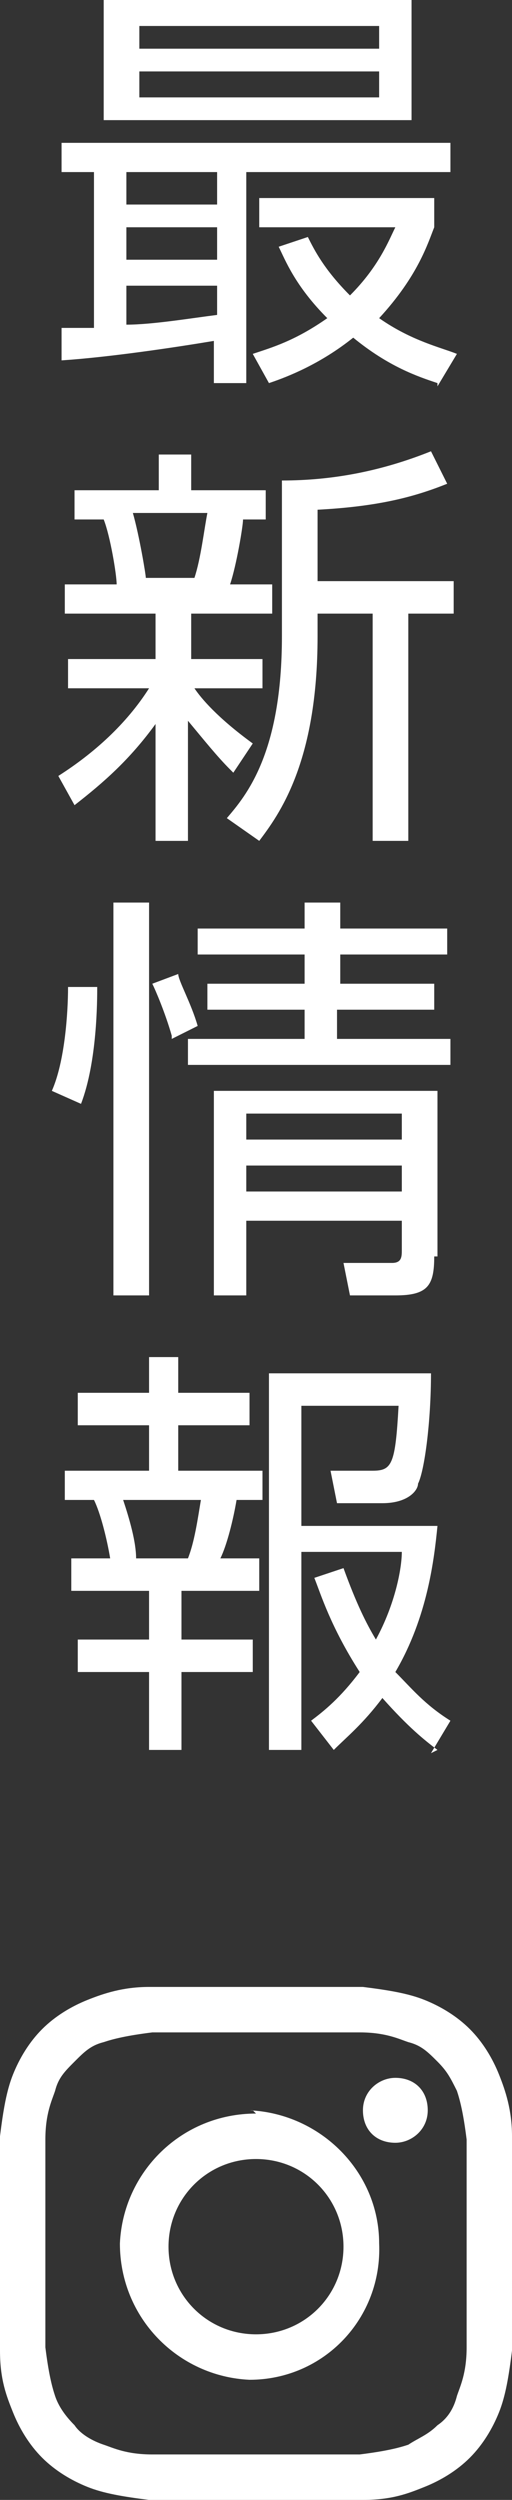
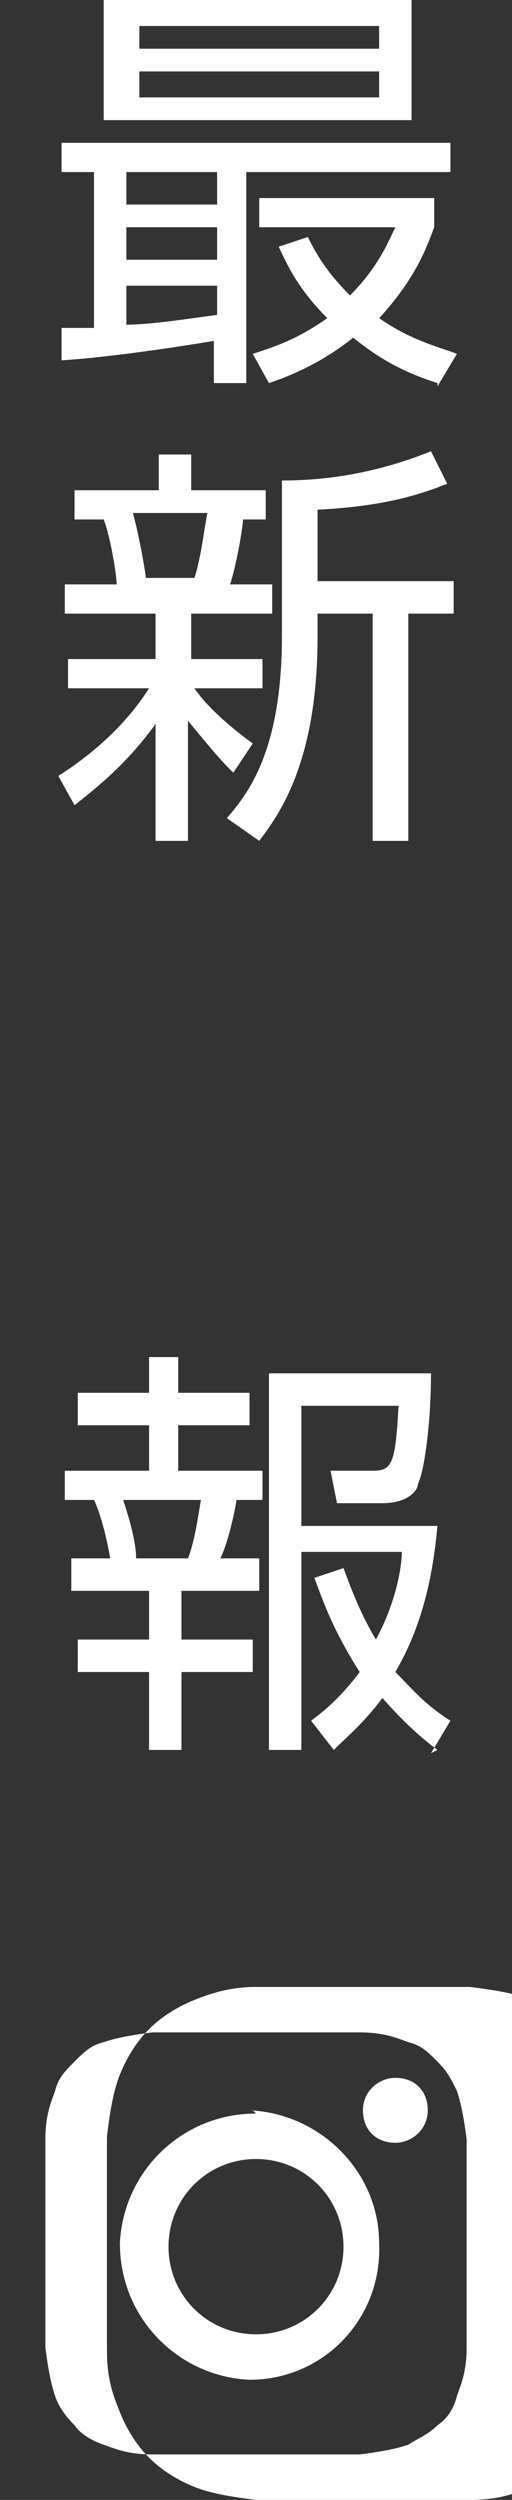
<svg xmlns="http://www.w3.org/2000/svg" version="1.1" viewBox="0 0 15.8 77">
  <rect x="0" y="0" width="15.8" height="77" fill="#333333" stroke="none" />
  <defs>
    <style>
      .cls-1 {
        fill: #fff;
      }
    </style>
  </defs>
  <g>
    <g id="_レイヤー_1" data-name="レイヤー_1">
      <g>
        <g id="_レイヤー_1-2" data-name="_レイヤー_1">
-           <path class="cls-1" d="M7.9,61.2h-3.3c-.8,0-1.4.2-1.9.4-.5.2-1,.5-1.4.9s-.7.9-.9,1.4-.3,1.1-.4,1.9v6.6c0,.9.2,1.4.4,1.9s.5,1,.9,1.4.9.7,1.4.9,1.1.3,1.9.4h6.6c.9,0,1.4-.2,1.9-.4s1-.5,1.4-.9.7-.9.9-1.4.3-1.1.4-1.9v-6.6c0-.8-.2-1.4-.4-1.9s-.5-1-.9-1.4-.9-.7-1.4-.9c-.5-.2-1.1-.3-1.9-.4-.9,0-1.1,0-3.3,0h0ZM7.2,62.6h3.9c.8,0,1.2.2,1.5.3.4.1.6.3.9.6s.4.5.6.9c.1.3.2.7.3,1.5v6.4c0,.8-.2,1.2-.3,1.5-.1.4-.3.7-.6.9-.3.3-.6.4-.9.6-.3.1-.7.2-1.5.3h-6.4c-.8,0-1.2-.2-1.5-.3s-.7-.3-.9-.6c-.3-.3-.5-.6-.6-.9-.1-.3-.2-.7-.3-1.5v-6.4c0-.8.2-1.2.3-1.5.1-.4.3-.6.6-.9s.5-.5.9-.6c.3-.1.7-.2,1.5-.3h2.5ZM12.2,64c-.5,0-1,.4-1,1s.4,1,1,1h0c.5,0,1-.4,1-1s-.4-1-1-1ZM7.9,65.1c-2.3,0-4.1,1.8-4.2,4,0,2.3,1.8,4.1,4,4.2h0c2.3,0,4.1-1.9,4-4.2,0-2.2-1.8-4-4-4.1h.1ZM7.9,66.5c1.5,0,2.7,1.2,2.7,2.7s-1.2,2.7-2.7,2.7h0c-1.5,0-2.7-1.2-2.7-2.7s1.2-2.7,2.7-2.7Z" />
+           <path class="cls-1" d="M7.9,61.2c-.8,0-1.4.2-1.9.4-.5.2-1,.5-1.4.9s-.7.9-.9,1.4-.3,1.1-.4,1.9v6.6c0,.9.2,1.4.4,1.9s.5,1,.9,1.4.9.7,1.4.9,1.1.3,1.9.4h6.6c.9,0,1.4-.2,1.9-.4s1-.5,1.4-.9.7-.9.9-1.4.3-1.1.4-1.9v-6.6c0-.8-.2-1.4-.4-1.9s-.5-1-.9-1.4-.9-.7-1.4-.9c-.5-.2-1.1-.3-1.9-.4-.9,0-1.1,0-3.3,0h0ZM7.2,62.6h3.9c.8,0,1.2.2,1.5.3.4.1.6.3.9.6s.4.5.6.9c.1.3.2.7.3,1.5v6.4c0,.8-.2,1.2-.3,1.5-.1.4-.3.7-.6.9-.3.3-.6.4-.9.6-.3.1-.7.2-1.5.3h-6.4c-.8,0-1.2-.2-1.5-.3s-.7-.3-.9-.6c-.3-.3-.5-.6-.6-.9-.1-.3-.2-.7-.3-1.5v-6.4c0-.8.2-1.2.3-1.5.1-.4.3-.6.6-.9s.5-.5.9-.6c.3-.1.7-.2,1.5-.3h2.5ZM12.2,64c-.5,0-1,.4-1,1s.4,1,1,1h0c.5,0,1-.4,1-1s-.4-1-1-1ZM7.9,65.1c-2.3,0-4.1,1.8-4.2,4,0,2.3,1.8,4.1,4,4.2h0c2.3,0,4.1-1.9,4-4.2,0-2.2-1.8-4-4-4.1h.1ZM7.9,66.5c1.5,0,2.7,1.2,2.7,2.7s-1.2,2.7-2.7,2.7h0c-1.5,0-2.7-1.2-2.7-2.7s1.2-2.7,2.7-2.7Z" />
        </g>
        <g>
          <path class="cls-1" d="M1.9,10.1c.3,0,.5,0,1,0v-4.8h-1v-.9h12v.9h-6.3v6.5h-1v-1.3c-1.2.2-3.2.5-4.7.6v-1ZM12.7,0v3.7H3.2V0h9.6ZM6.7,5.3h-2.8v1h2.8v-1ZM6.7,7h-2.8v1h2.8v-1ZM3.9,10c.8,0,2-.2,2.8-.3v-.9h-2.8v1.2ZM11.7.8h-7.4v.7h7.4v-.7ZM11.7,2.2h-7.4v.8h7.4v-.8ZM13.5,11.8c-.6-.2-1.5-.5-2.6-1.4-1,.8-2,1.2-2.6,1.4l-.5-.9c.6-.2,1.3-.4,2.3-1.1-1-1-1.3-1.8-1.5-2.2l.9-.3c.2.4.5,1,1.3,1.8.9-.9,1.2-1.7,1.4-2.1h-4.2v-.9h5.4v.9c-.2.5-.5,1.5-1.7,2.8,1,.7,1.9.9,2.4,1.1l-.6,1Z" />
          <path class="cls-1" d="M7.1,23.7c-.4-.4-.8-.9-1.3-1.5v3.7h-1v-3.6c-.8,1.1-1.6,1.8-2.5,2.5l-.5-.9c1.1-.7,2.1-1.6,2.8-2.7h-2.5v-.9h2.7v-1.4H2v-.9h1.6c0-.3-.2-1.5-.4-2h-.9v-.9h2.6v-1.1h1v1.1h2.3v.9h-.7c0,.2-.2,1.4-.4,2h1.3v.9h-2.5v1.4h2.2v.9h-2.1c.2.3.7.9,1.8,1.7l-.6.9ZM6,17.8c.2-.6.3-1.5.4-2h-2.3c.2.7.4,1.9.4,2h1.5ZM9.8,17.9h4.2v1h-1.4v7h-1.1v-7h-1.7v.7c0,3.9-1.2,5.5-1.8,6.3l-1-.7c.6-.7,1.7-2,1.7-5.6v-4.8c1.6,0,3.1-.3,4.6-.9l.5,1c-1,.4-2.1.7-4,.8v2.2Z" />
-           <path class="cls-1" d="M3,30.4c0,.4,0,2.3-.5,3.6l-.9-.4c.4-.9.5-2.4.5-3.2h.9ZM4.6,27.8v12.1h-1.1v-12.1h1.1ZM5.3,31.9c-.2-.7-.5-1.4-.6-1.6l.8-.3c0,.2.4.9.6,1.6l-.8.4ZM10.4,30.3h3v.8h-3v.9h3.5v.8H5.8v-.8h3.6v-.9h-3v-.8h3v-.9h-3.3v-.8h3.3v-.8h1.1v.8h3.3v.8h-3.3v.9ZM13.4,38.7c0,.9-.2,1.2-1.2,1.2h-1.4l-.2-1h1.5c.3,0,.3-.2.3-.4v-.9h-4.8v2.3h-1v-6.3h6.9v5.1ZM12.4,34.3h-4.8v.8h4.8v-.8ZM12.4,35.9h-4.8v.8h4.8v-.8Z" />
          <path class="cls-1" d="M5.5,41.8v1.1h2.2v1h-2.2v1.4h2.6v.9h-.8c-.1.6-.3,1.4-.5,1.8h1.2v1h-2.4v1.5h2.2v1h-2.2v2.4h-1v-2.4h-2.2v-1h2.2v-1.5h-2.4v-1h1.2c-.1-.6-.3-1.4-.5-1.8h-.9v-.9h2.6v-1.4h-2.2v-1h2.2v-1.1h1ZM5.8,48c.2-.5.3-1.2.4-1.8h-2.4c.2.6.4,1.3.4,1.8h1.6ZM13.5,53.9c-.4-.3-.9-.7-1.7-1.6-.6.8-1.1,1.2-1.5,1.6l-.7-.9c.4-.3.9-.7,1.5-1.5-.9-1.4-1.2-2.4-1.4-2.9l.9-.3c.4,1.1.7,1.7,1,2.2.6-1.1.8-2.2.8-2.7h-3.1v6.1h-1v-11.6h5c0,1.5-.2,3-.4,3.4,0,.2-.3.6-1.1.6h-1.4l-.2-1h1.3c.6,0,.7-.2.8-2h-3v3.7h4.2c-.1,1-.3,2.8-1.3,4.5.5.5.9,1,1.7,1.5l-.6,1Z" />
        </g>
      </g>
    </g>
  </g>
</svg>